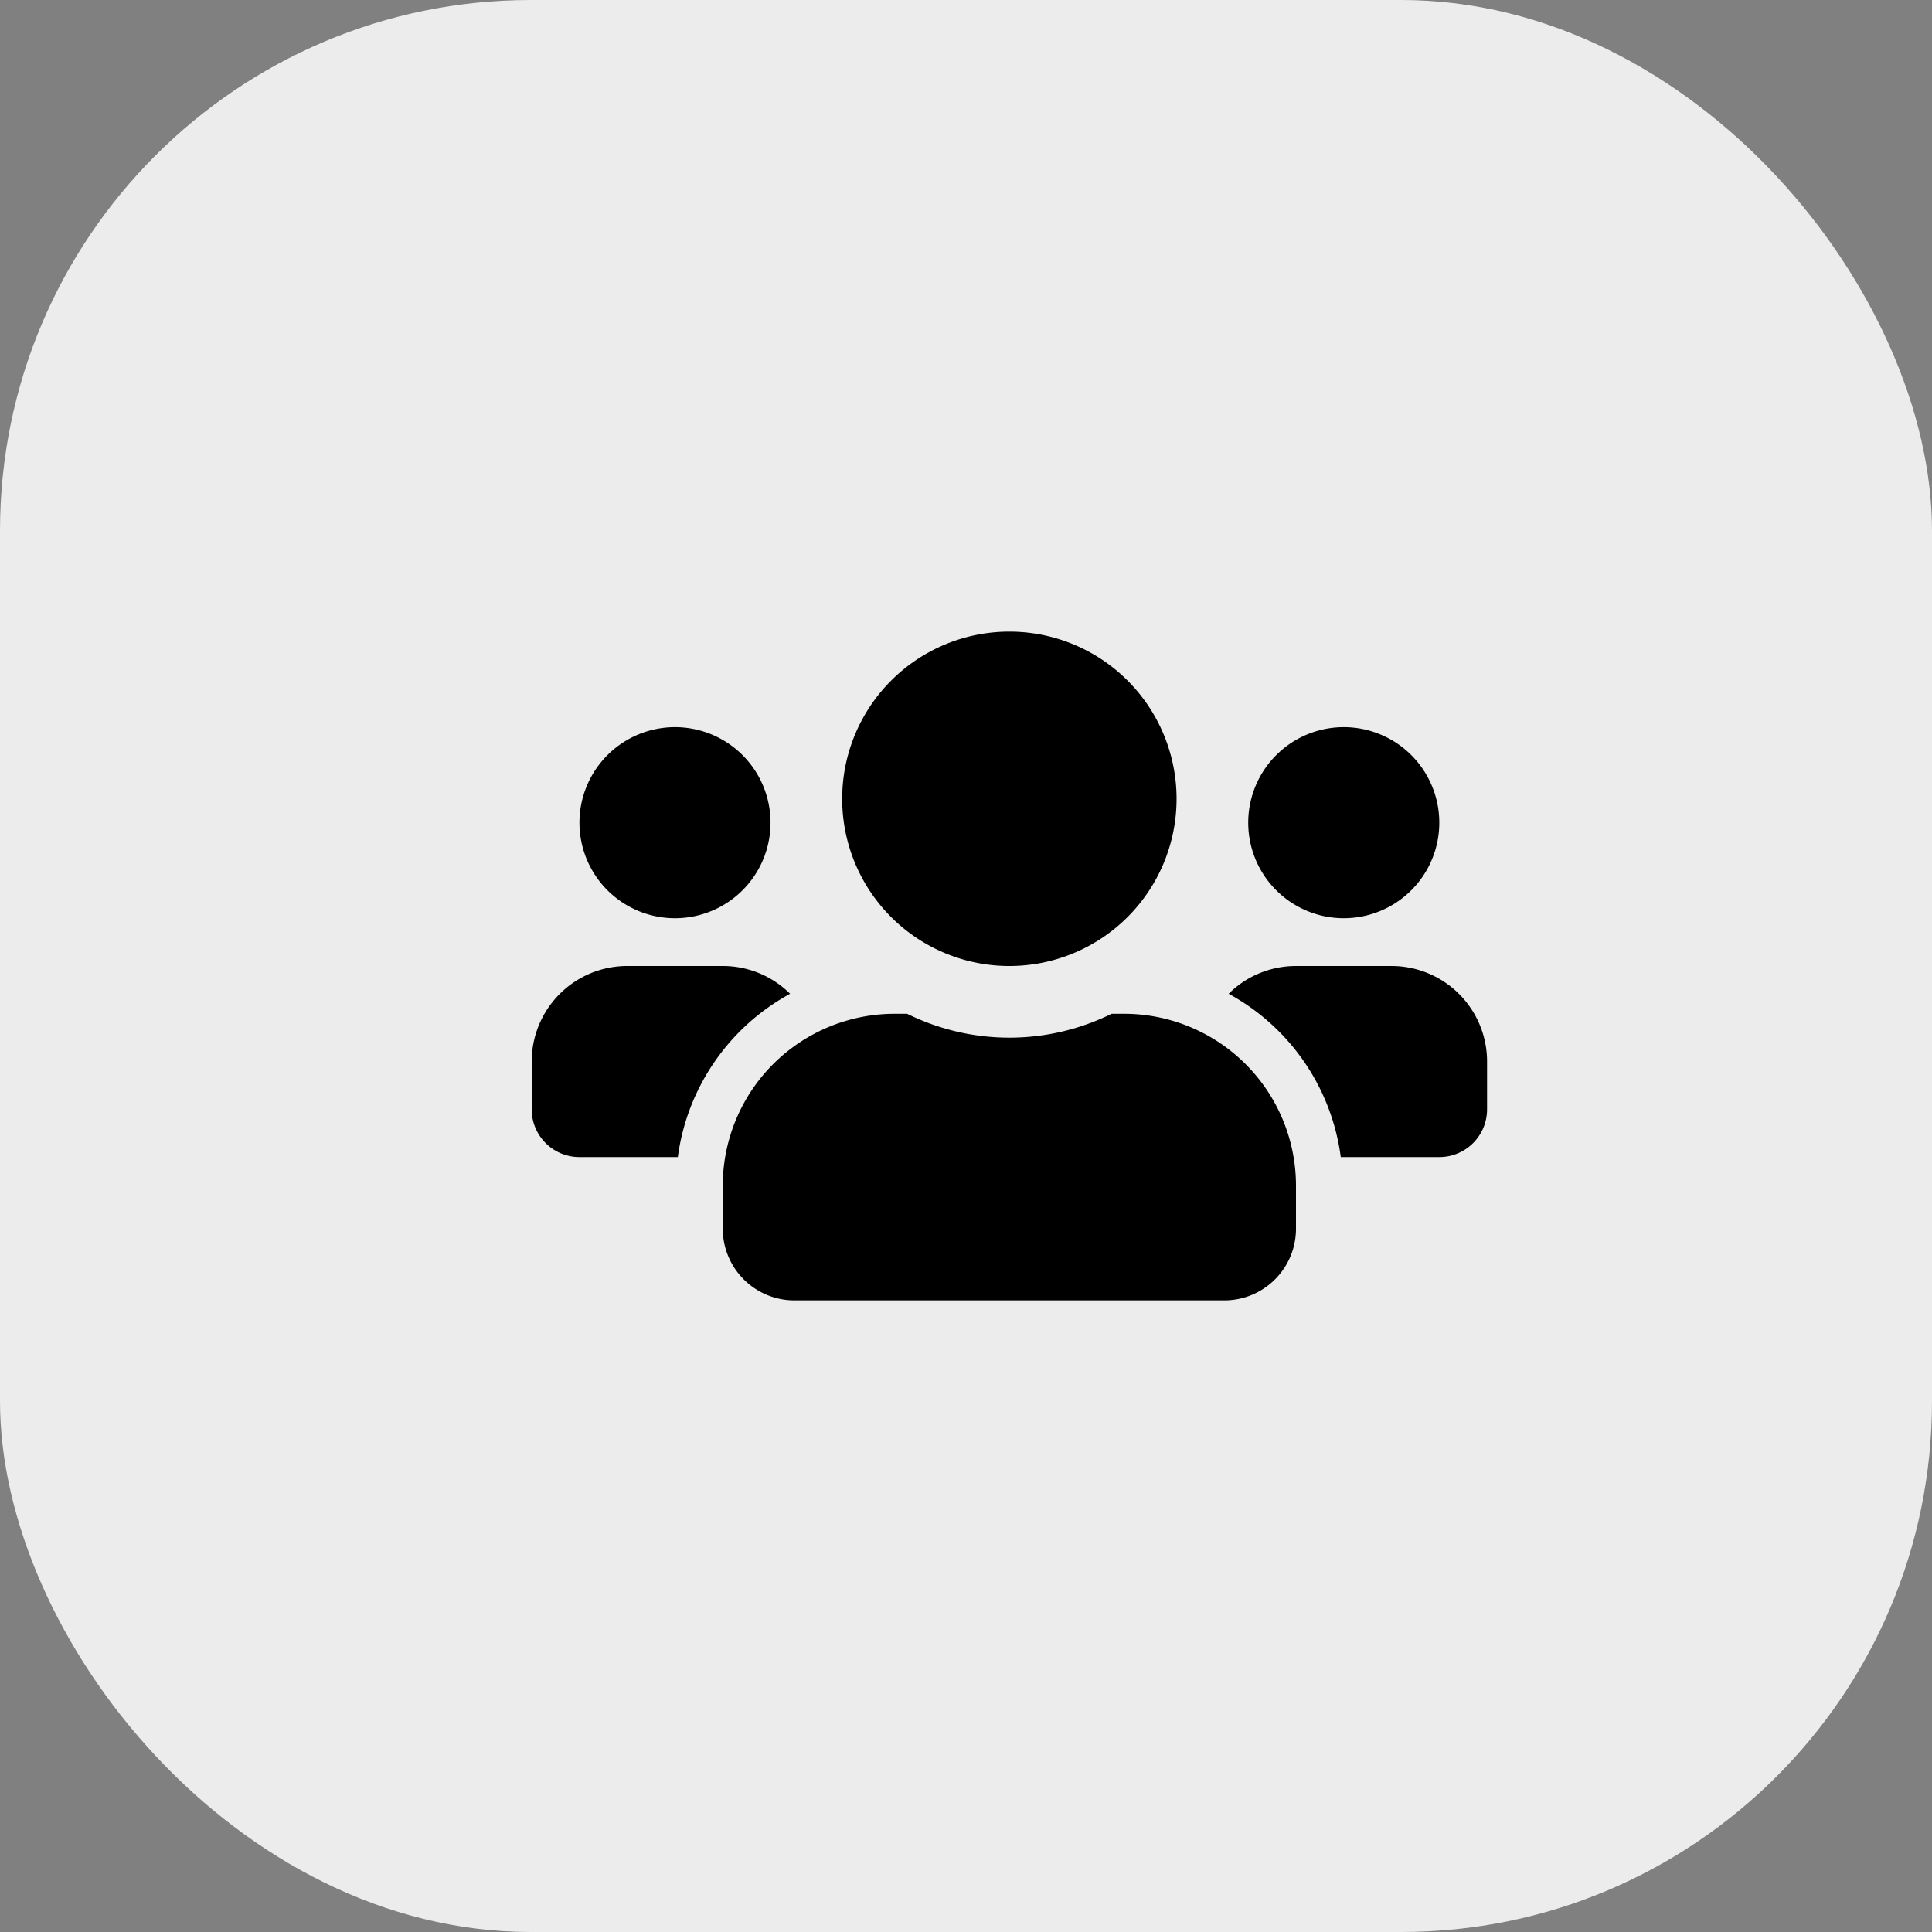
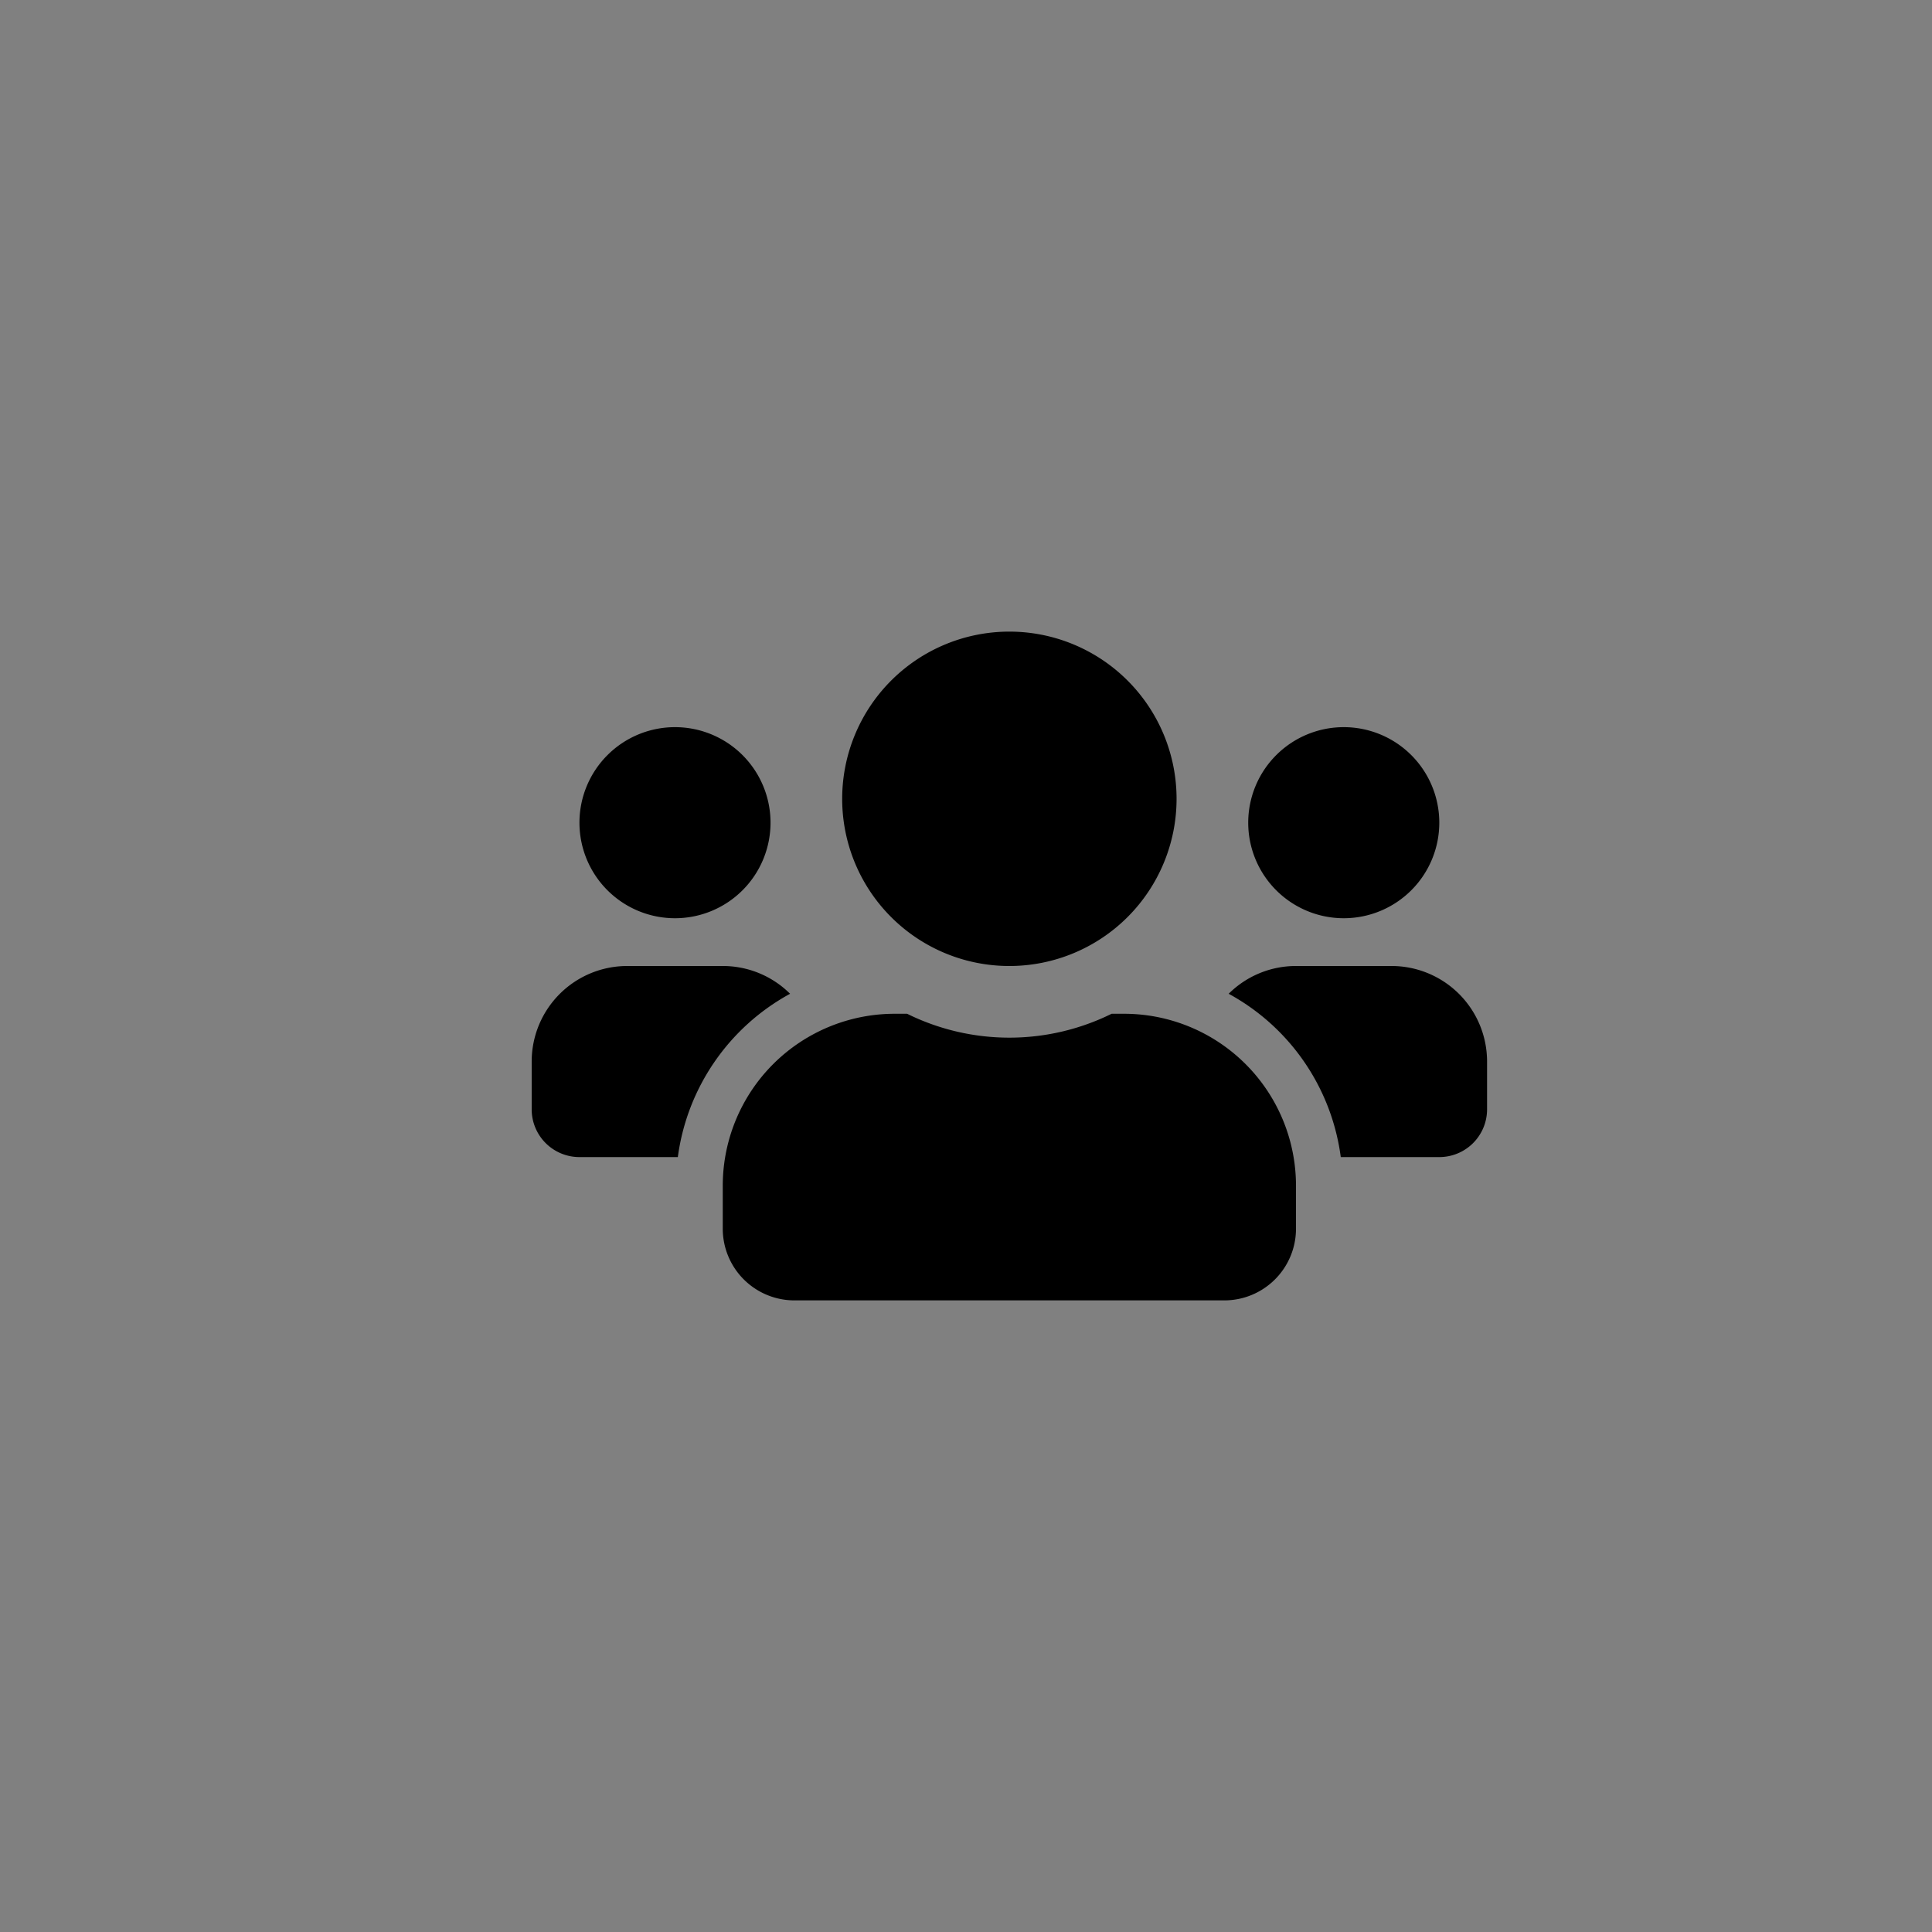
<svg xmlns="http://www.w3.org/2000/svg" width="91" height="91" viewBox="0 0 91 91">
  <rect x="0" y="0" width="91" height="91" fill="#808080" stroke="none" />
-   <rect id="Rectangle_11" data-name="Rectangle 11" width="91" height="91" rx="25" fill="#ececec" />
  <path id="users-solid" d="M6.75,45.5A4.5,4.5,0,1,0,2.25,41,4.5,4.5,0,0,0,6.75,45.5Zm31.5,0a4.5,4.5,0,1,0-4.5-4.5A4.5,4.5,0,0,0,38.25,45.5Zm2.25,2.25H36a4.487,4.487,0,0,0-3.171,1.308,10.285,10.285,0,0,1,5.28,7.692H42.75A2.248,2.248,0,0,0,45,54.5V52.25A4.5,4.5,0,0,0,40.5,47.75Zm-18,0a7.875,7.875,0,1,0-7.875-7.875A7.871,7.871,0,0,0,22.5,47.75ZM27.9,50h-.584a10.873,10.873,0,0,1-9.633,0H17.1A8.1,8.1,0,0,0,9,58.1v2.025A3.376,3.376,0,0,0,12.375,63.5h20.25A3.376,3.376,0,0,0,36,60.125V58.1A8.1,8.1,0,0,0,27.9,50Zm-15.729-.942A4.487,4.487,0,0,0,9,47.75H4.5A4.5,4.5,0,0,0,0,52.25V54.5a2.248,2.248,0,0,0,2.25,2.25H6.884a10.311,10.311,0,0,1,5.287-7.692Z" transform="translate(25.043 -2.25)" />
</svg>